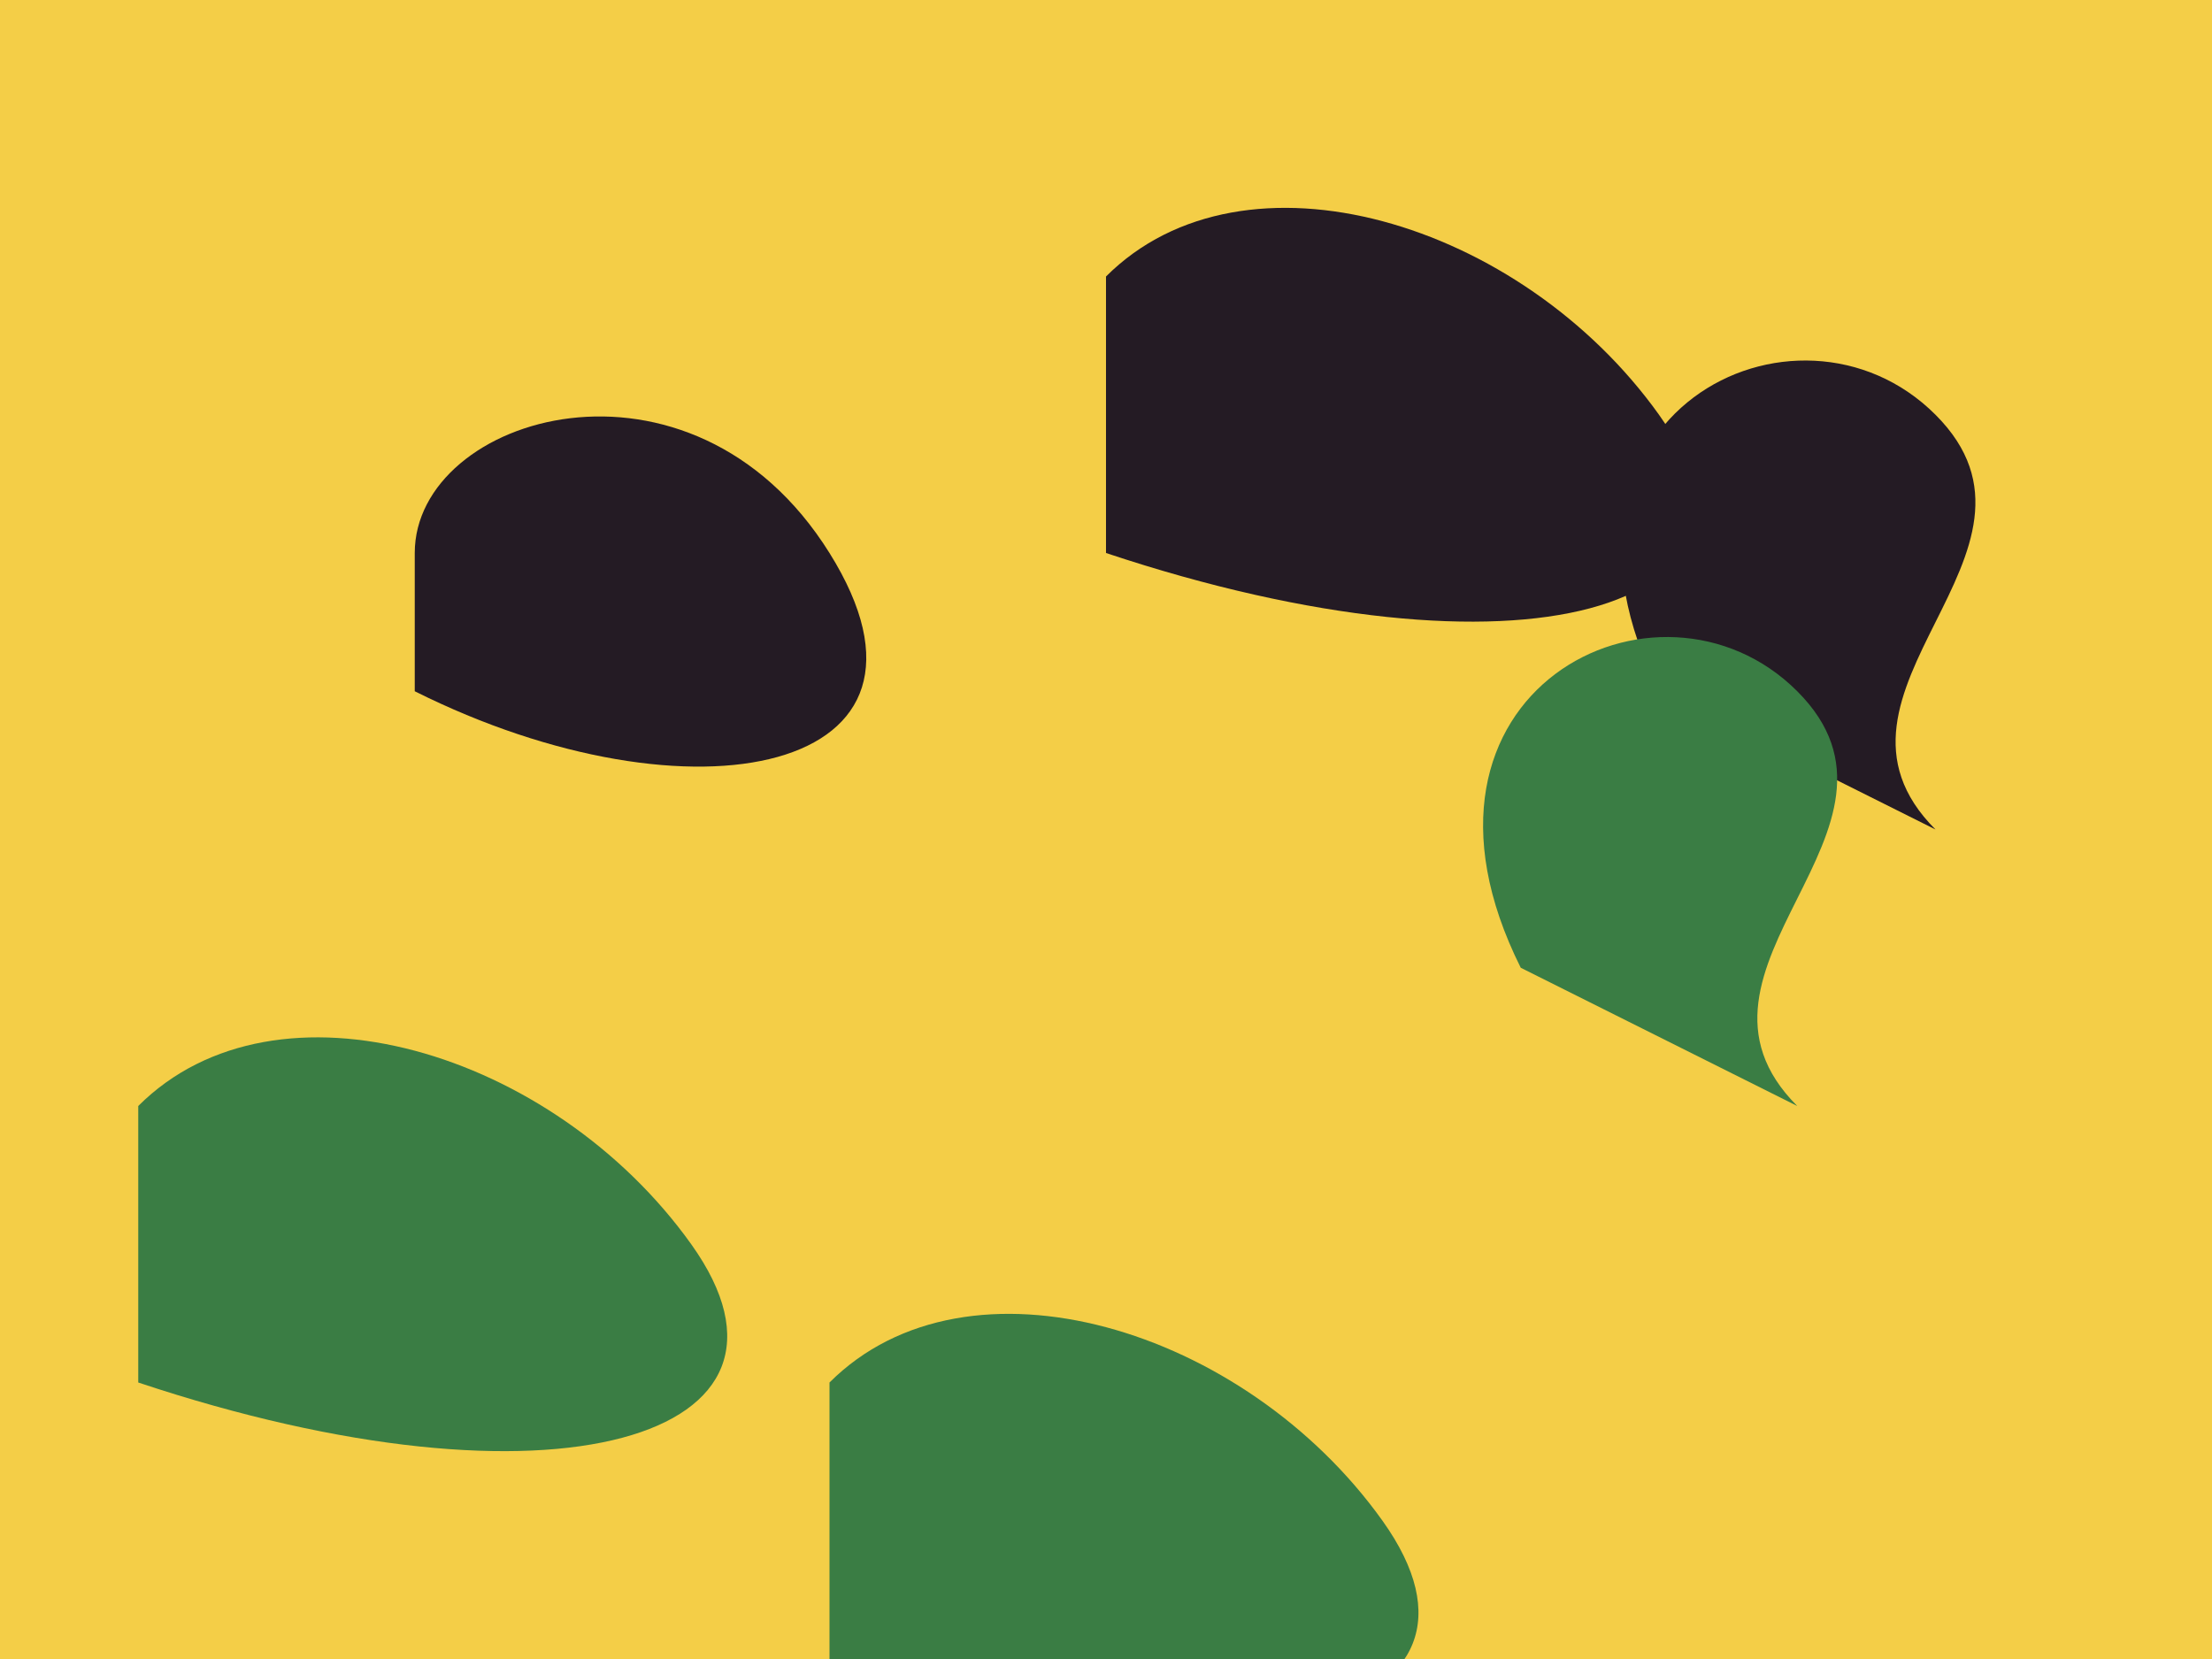
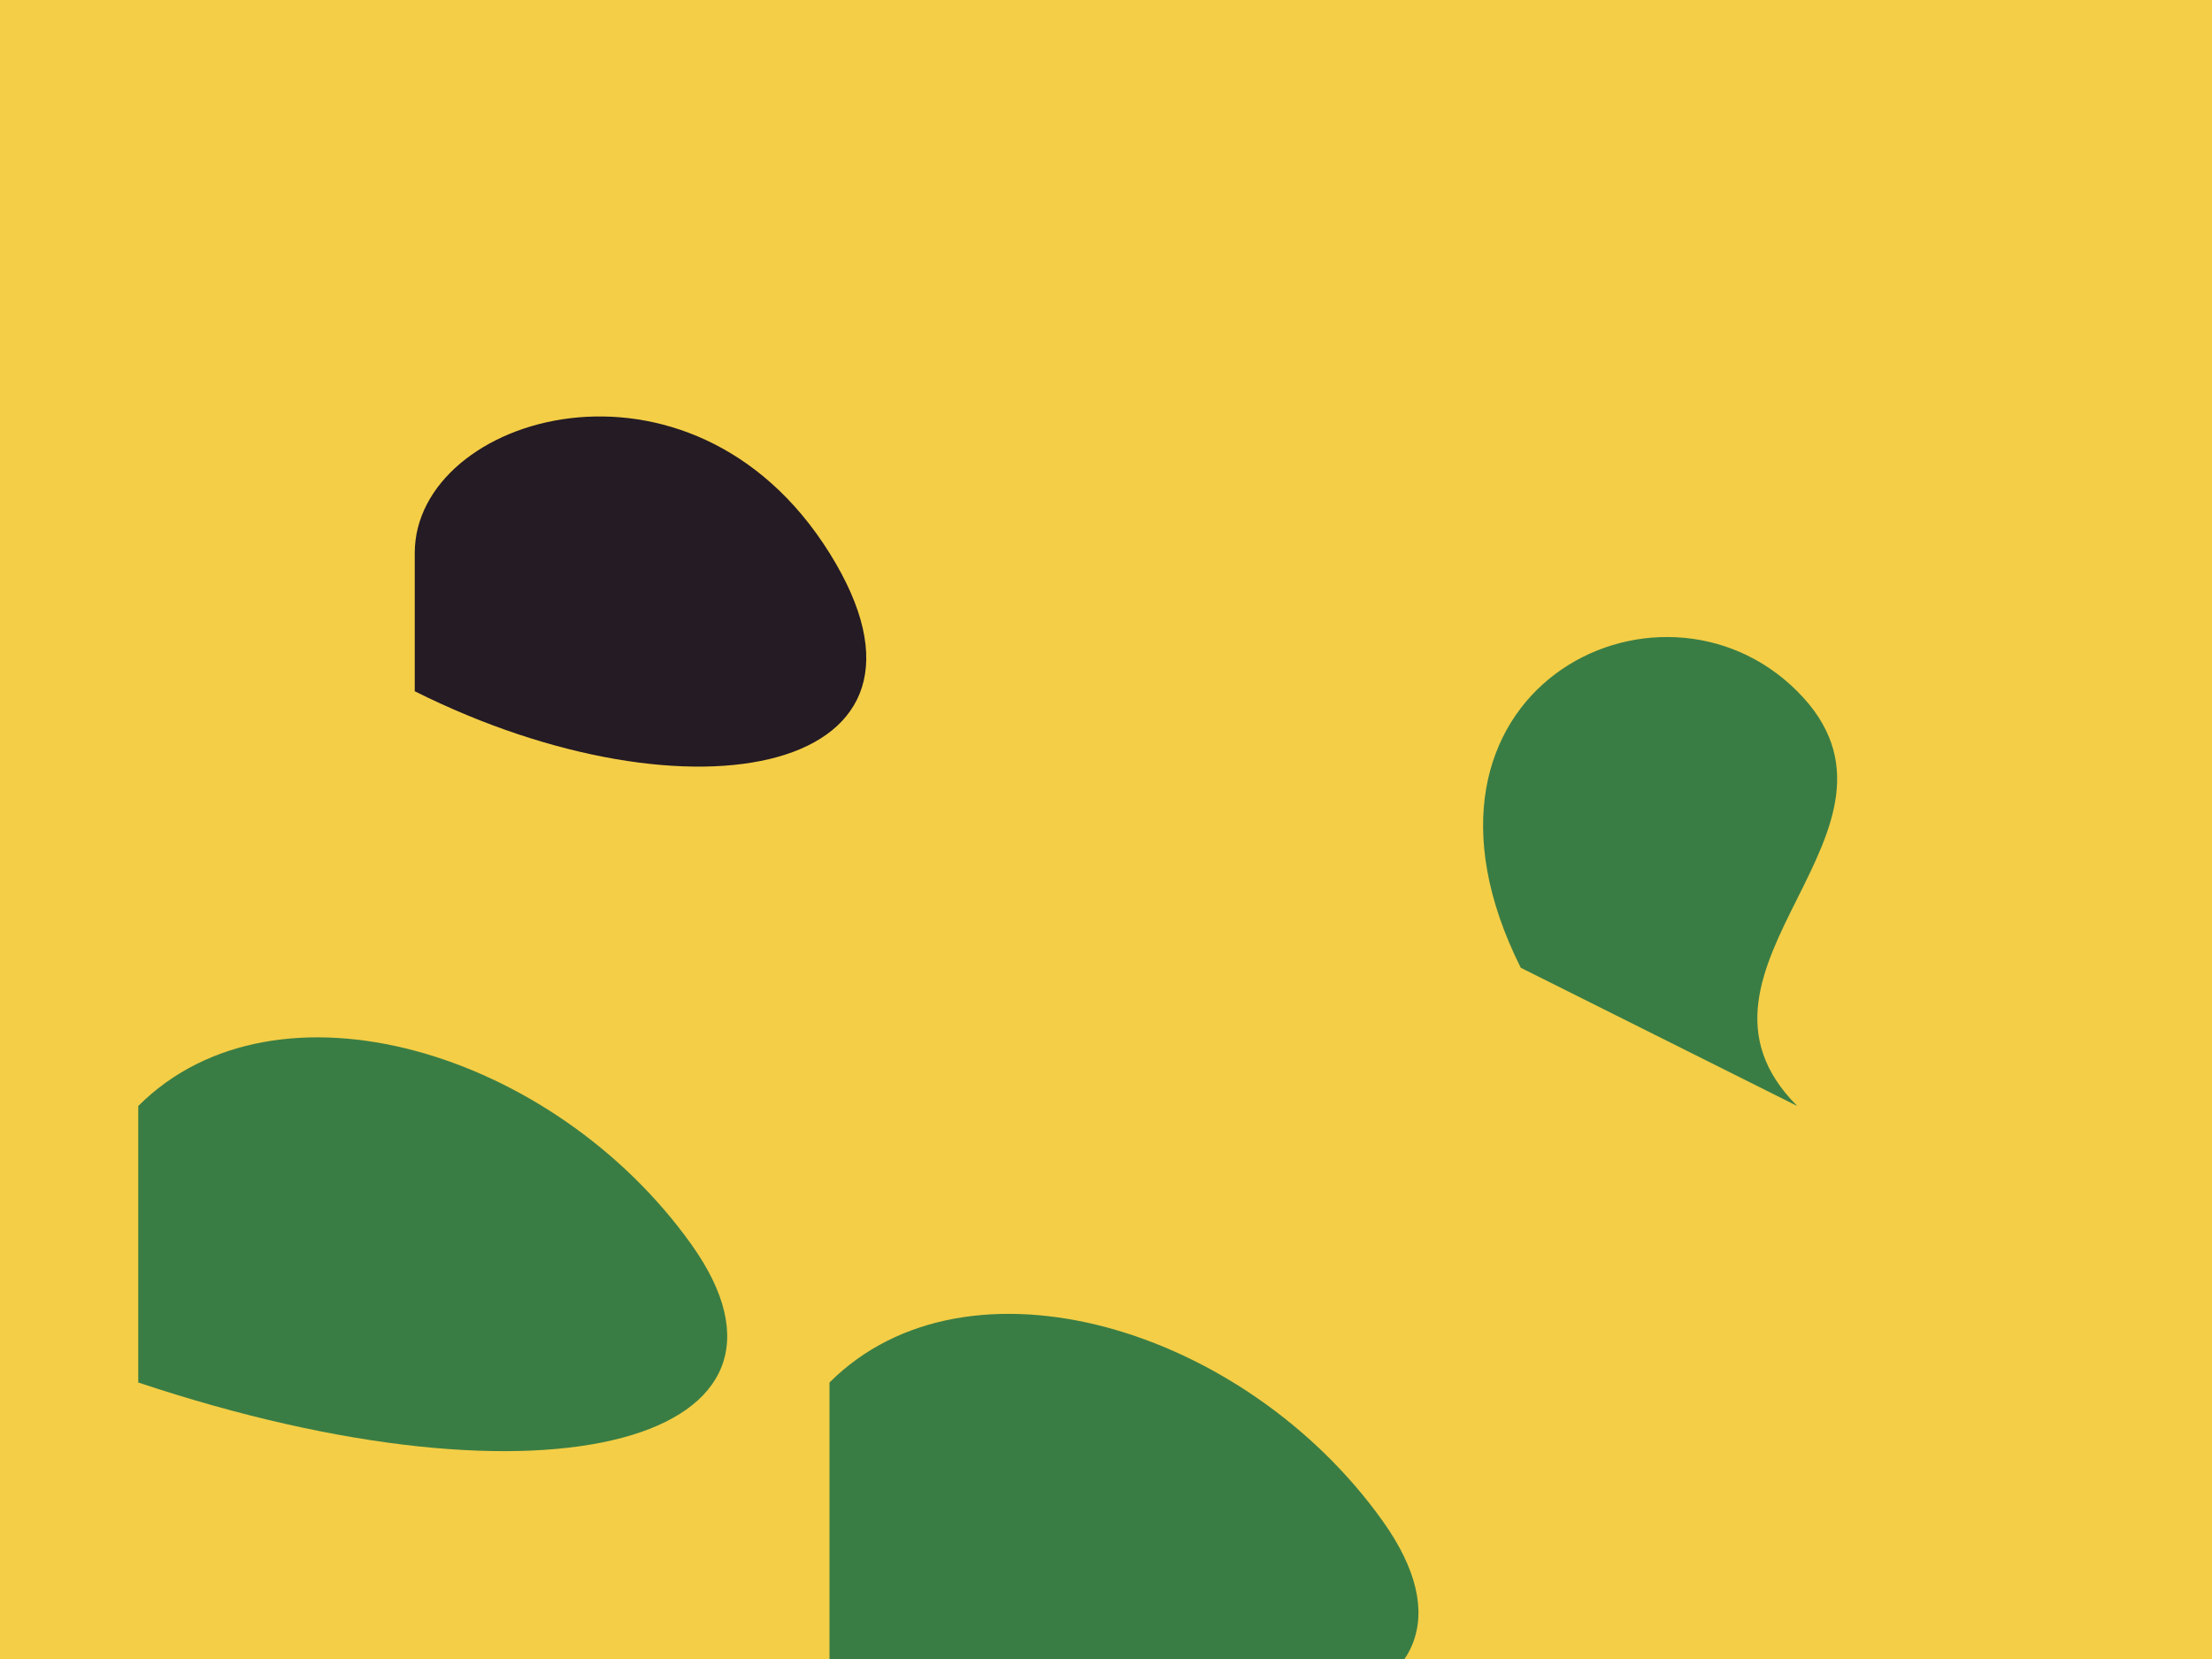
<svg xmlns="http://www.w3.org/2000/svg" width="800" height="600" viewBox="0 0 800 600" fill="none">
  <rect width="800" height="600" fill="#F4CE47" />
  <path d="M150 200C150 150 250 120 300 200C350 280 250 300 150 250L150 200Z" fill="#241B24" filter="url(#shadow)" />
-   <path d="M400 100C450 50 550 80 600 150C650 220 550 250 400 200L400 100Z" fill="#241B24" filter="url(#shadow)" />
-   <path d="M700 300C650 250 750 200 700 150C650 100 550 150 600 250L700 300Z" fill="#241B24" filter="url(#shadow)" />
  <path d="M50 400C100 350 200 380 250 450C300 520 200 550 50 500V400Z" fill="#3A7D44" filter="url(#shadow)" />
  <path d="M300 500C350 450 450 480 500 550C550 620 450 650 300 600V500Z" fill="#3A7D44" filter="url(#shadow)" />
  <path d="M650 400C600 350 700 300 650 250C600 200 500 250 550 350L650 400Z" fill="#3A7D44" filter="url(#shadow)" />
  <defs>
    <filter id="shadow" x="-20" y="-20" width="840" height="640" filterUnits="userSpaceOnUse" color-interpolation-filters="sRGB">
      <feDropShadow dx="10" dy="10" stdDeviation="10" flood-color="#000000" flood-opacity="0.5" />
      <feDropShadow dx="-5" dy="-5" stdDeviation="5" flood-color="#FFFFFF" flood-opacity="0.3" />
    </filter>
  </defs>
</svg>